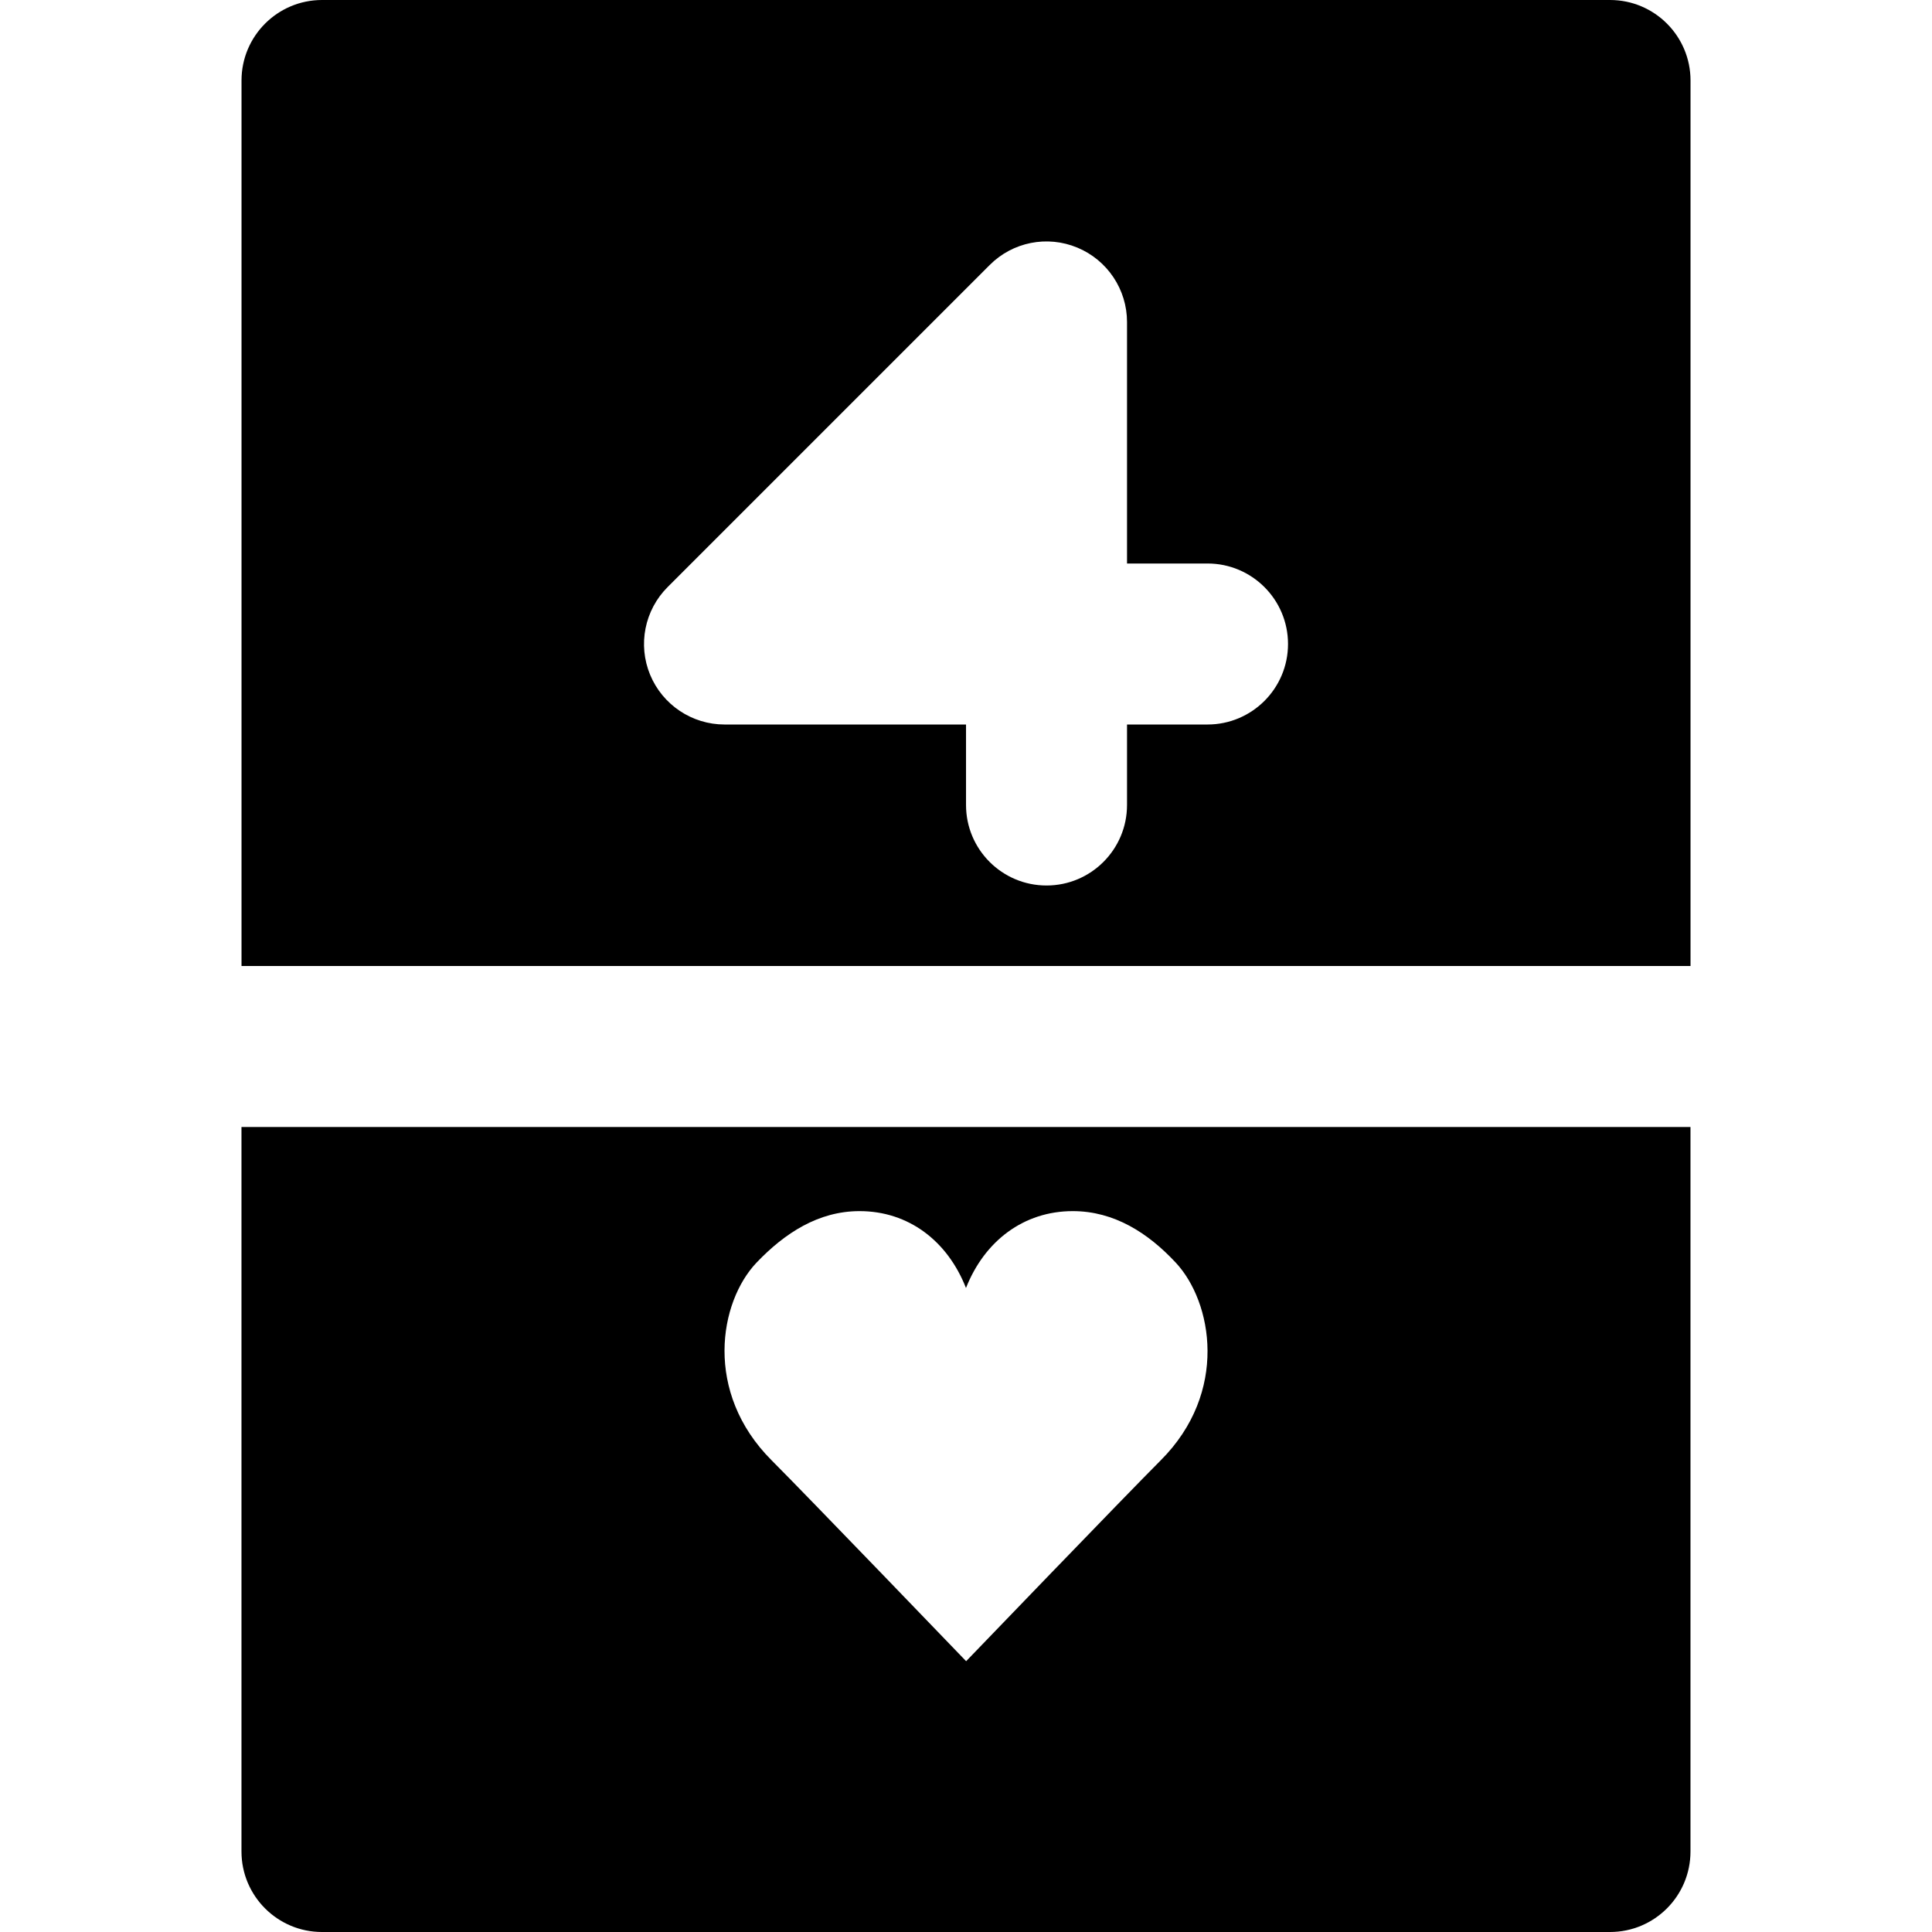
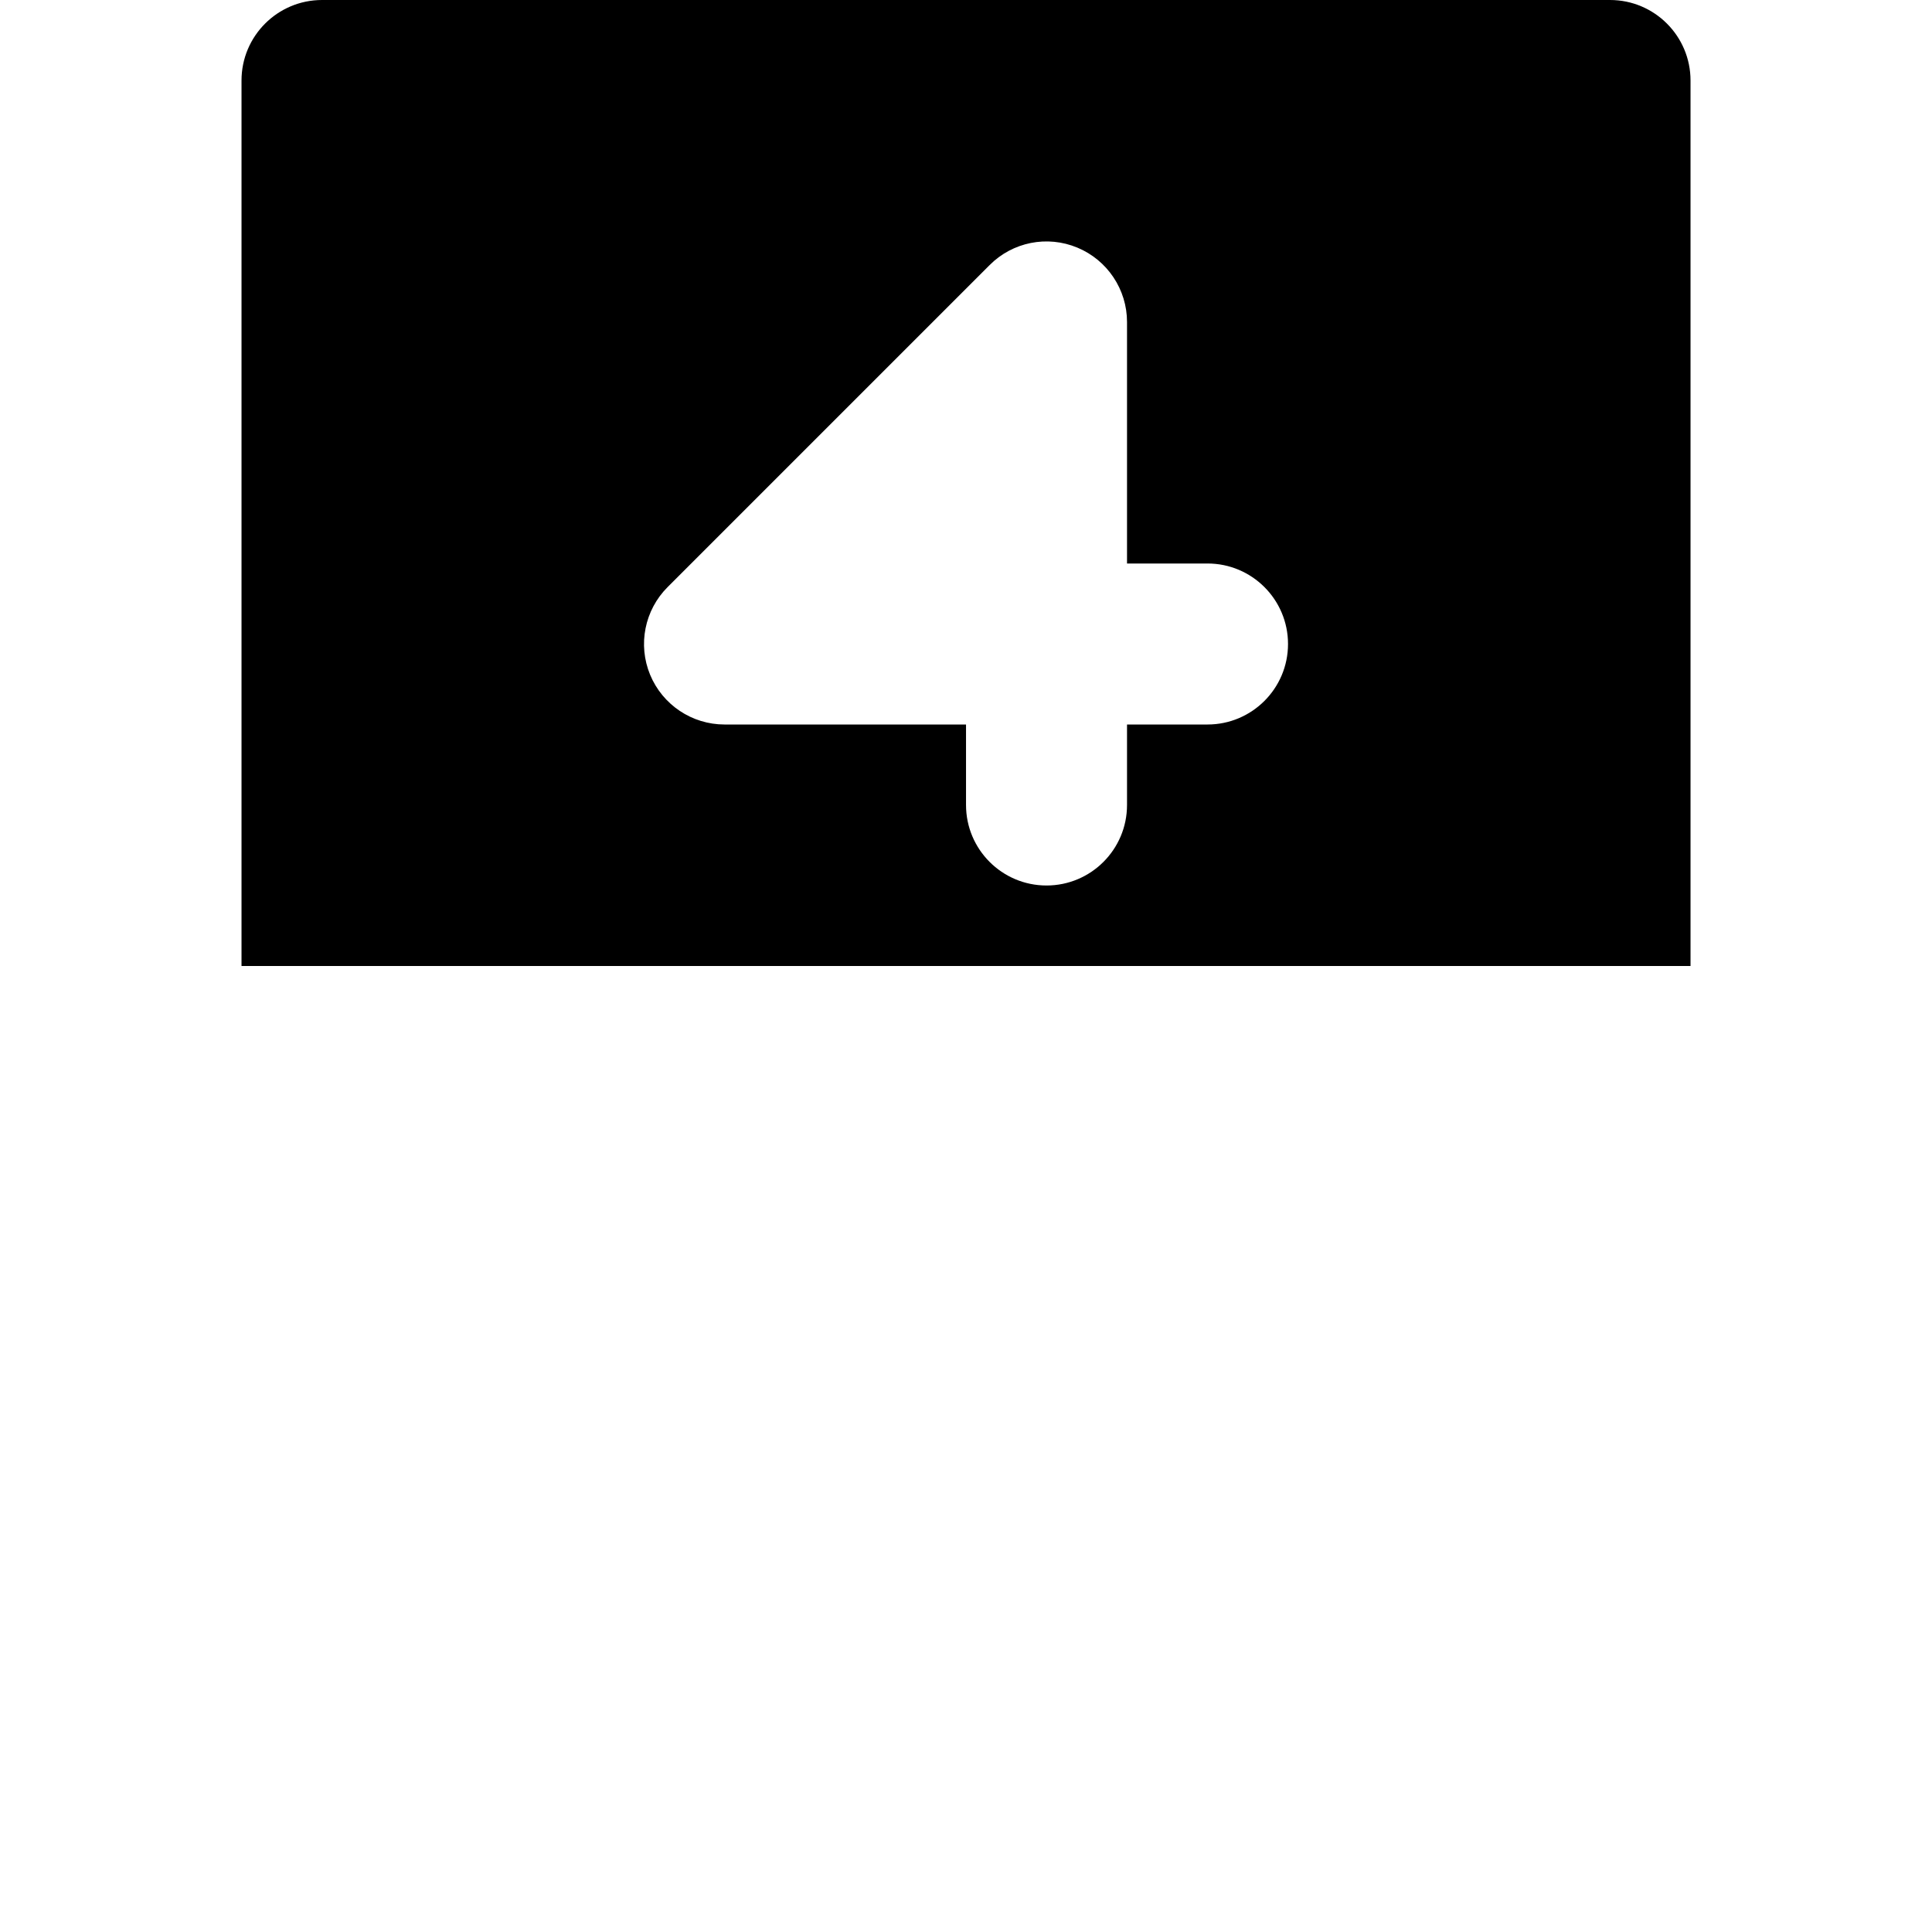
<svg xmlns="http://www.w3.org/2000/svg" fill="#000000" height="800px" width="800px" version="1.1" id="Layer_1" viewBox="0 0 511.998 511.998" xml:space="preserve">
  <g>
    <g>
      <g>
-         <path d="M426.671,0H85.338C73.562,0,64.004,9.557,64.004,21.333V256h384V21.333C448.004,9.557,438.447,0,426.671,0z M320.004,192     h-21.333v21.333c0,11.776-9.557,21.333-21.333,21.333s-21.333-9.557-21.333-21.333V192h-64c-8.619,0-16.405-5.205-19.712-13.163     c-3.307-7.979-1.472-17.152,4.629-23.253l85.333-85.333c6.101-6.123,15.253-7.957,23.253-4.629     c7.957,3.307,13.163,11.093,13.163,19.712v64h21.333c11.776,0,21.333,9.557,21.333,21.333S331.78,192,320.004,192z" />
-         <path d="M63.994,490.665c0,11.776,9.557,21.333,21.333,21.333H426.66c11.797,0,21.333-9.557,21.333-21.333v-192h-384V490.665z      M200.506,334.59c7.424-7.765,16.341-13.632,27.285-13.632c12.992,0,23.317,7.915,28.203,20.373     c4.907-12.459,15.296-20.373,28.309-20.373c10.944,0,19.947,5.781,27.264,13.632c9.749,10.432,14.08,34.368-3.968,52.416     c-9.152,9.152-51.563,53.227-51.563,53.227s-42.389-44.075-51.541-53.227C186.447,368.958,190.564,345.022,200.506,334.59z" />
+         <path d="M426.671,0H85.338C73.562,0,64.004,9.557,64.004,21.333V256h384V21.333C448.004,9.557,438.447,0,426.671,0M320.004,192     h-21.333v21.333c0,11.776-9.557,21.333-21.333,21.333s-21.333-9.557-21.333-21.333V192h-64c-8.619,0-16.405-5.205-19.712-13.163     c-3.307-7.979-1.472-17.152,4.629-23.253l85.333-85.333c6.101-6.123,15.253-7.957,23.253-4.629     c7.957,3.307,13.163,11.093,13.163,19.712v64h21.333c11.776,0,21.333,9.557,21.333,21.333S331.78,192,320.004,192z" />
      </g>
    </g>
  </g>
</svg>